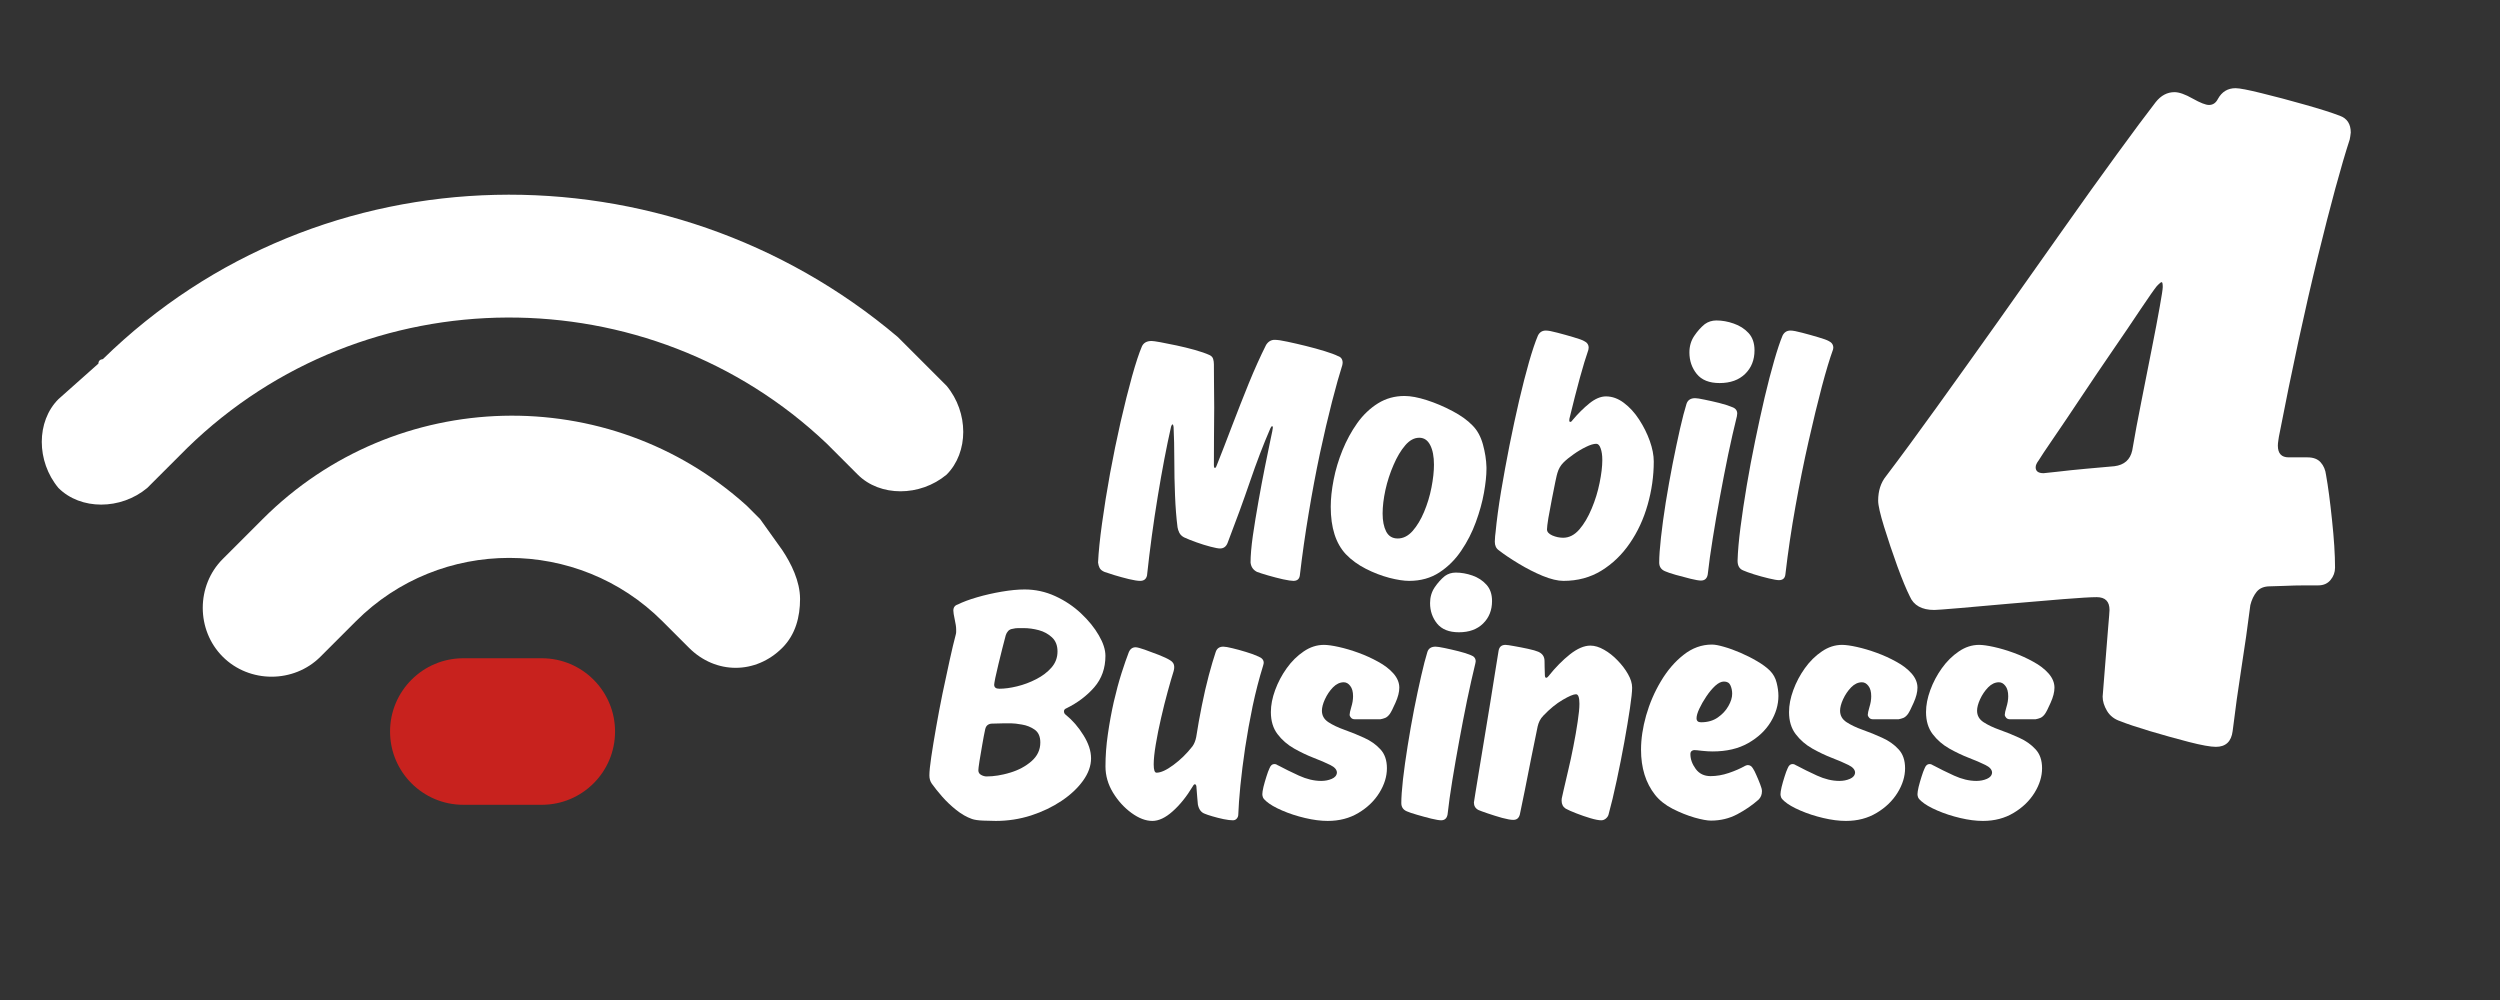
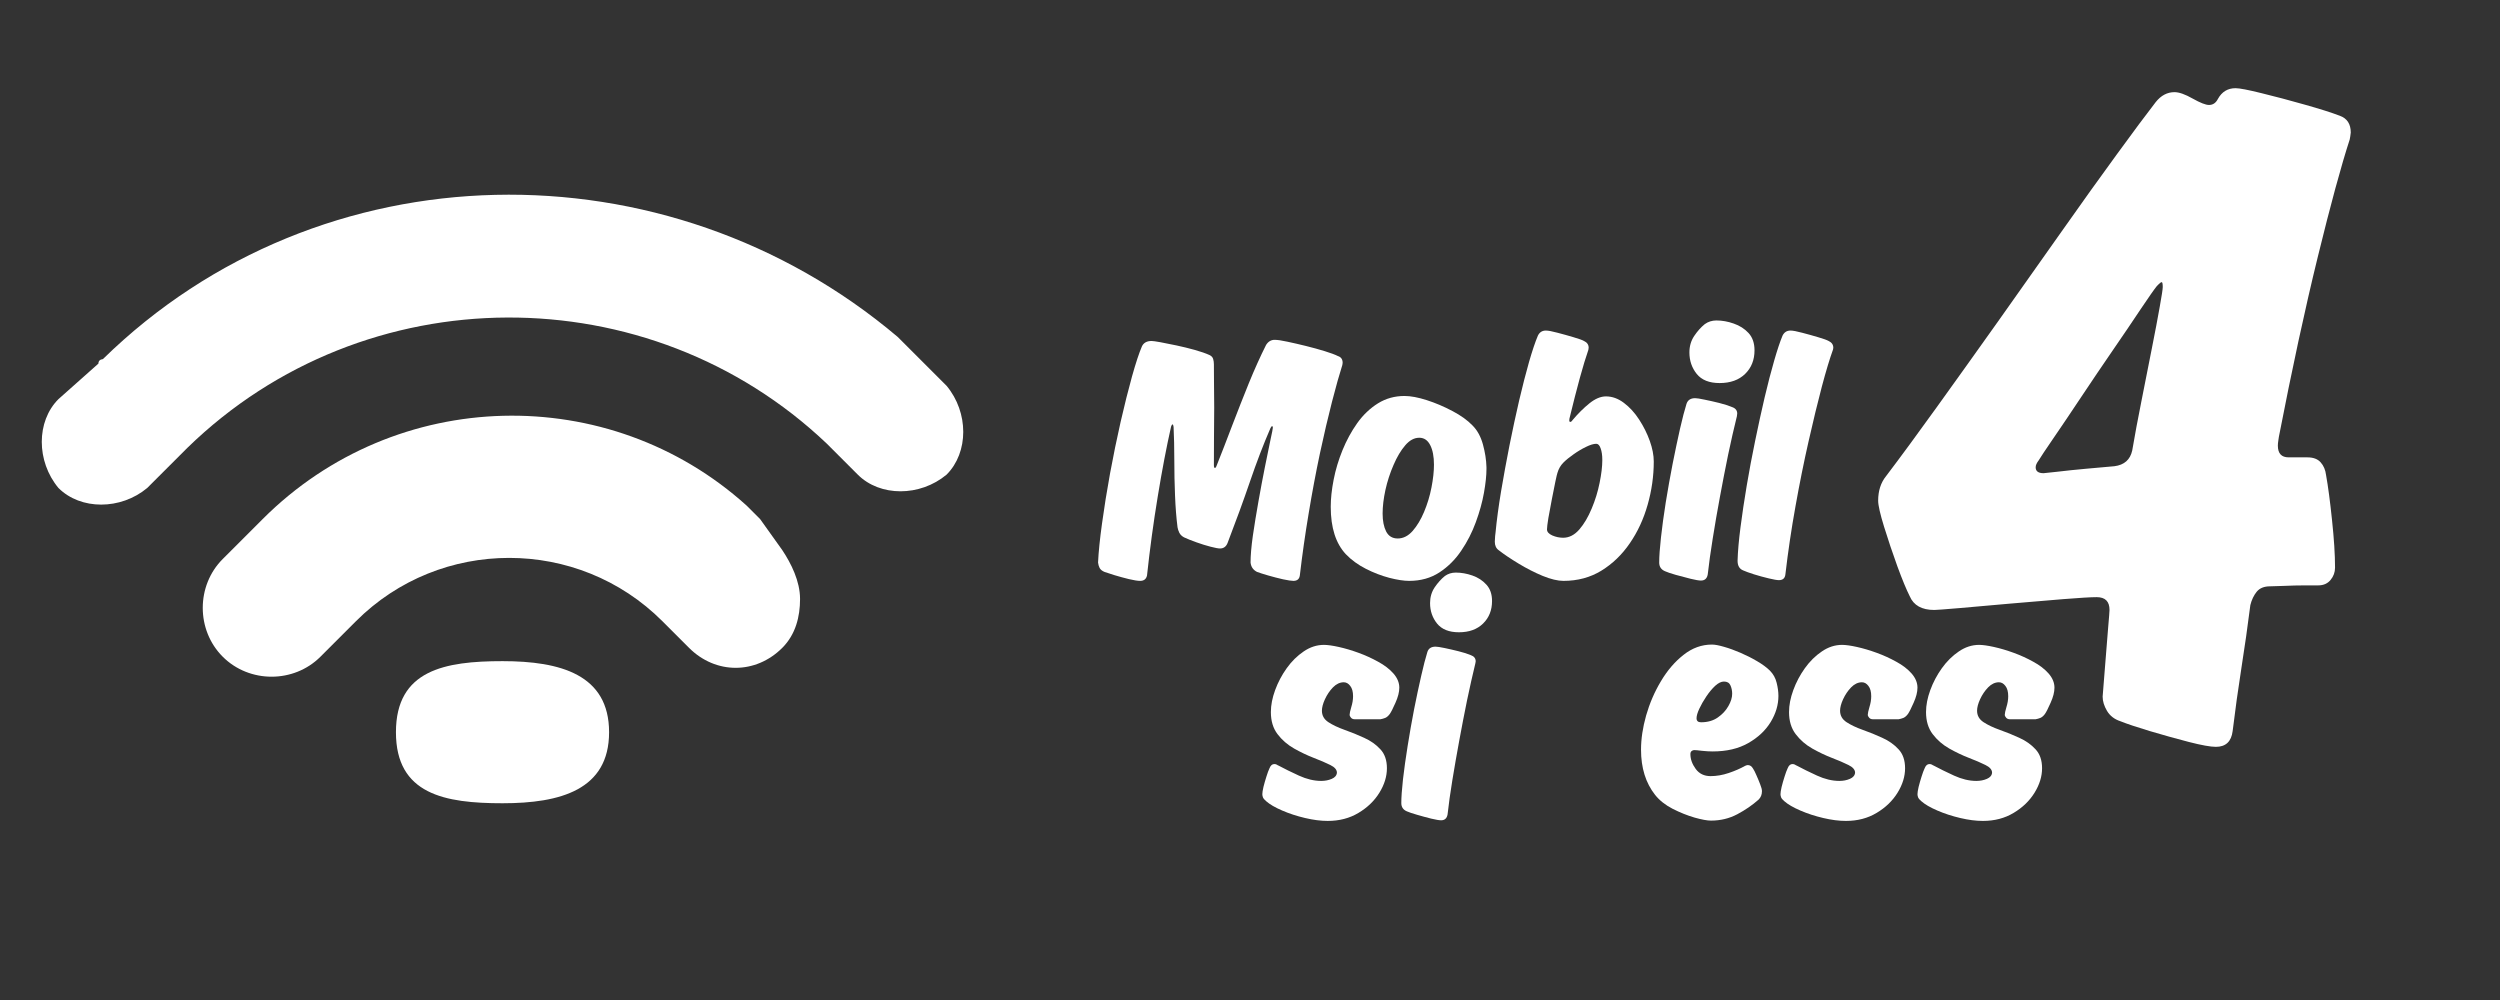
<svg xmlns="http://www.w3.org/2000/svg" height="200" preserveAspectRatio="xMidYMid meet" version="1.0" viewBox="0 0 375 150" width="500" zoomAndPan="magnify">
  <rect x="0" y="0" width="375" height="150" fill="#333333" stroke="none" />
  <defs>
    <g />
    <clipPath id="47239366f1">
      <path clip-rule="nonzero" d="M 59 99 L 92 99 L 92 120.762 L 59 120.762 Z M 59 99" />
    </clipPath>
    <clipPath id="9c64323462">
      <path clip-rule="nonzero" d="M 58.508 98.738 L 92.34 98.738 L 92.34 120.719 L 58.508 120.719 Z M 58.508 98.738" />
    </clipPath>
    <clipPath id="7d4f83710c">
      <path clip-rule="nonzero" d="M 69.5 98.738 L 81.266 98.738 C 87.336 98.738 92.258 103.66 92.258 109.73 C 92.258 115.801 87.336 120.719 81.266 120.719 L 69.5 120.719 C 63.43 120.719 58.508 115.801 58.508 109.73 C 58.508 103.66 63.43 98.738 69.5 98.738 Z M 69.5 98.738" />
    </clipPath>
    <clipPath id="a2a7c5cefe">
      <path clip-rule="nonzero" d="M 0.508 0.738 L 34.34 0.738 L 34.34 22.719 L 0.508 22.719 Z M 0.508 0.738" />
    </clipPath>
    <clipPath id="d13322354f">
      <path clip-rule="nonzero" d="M 11.5 0.738 L 23.266 0.738 C 29.336 0.738 34.258 5.66 34.258 11.73 C 34.258 17.801 29.336 22.719 23.266 22.719 L 11.5 22.719 C 5.43 22.719 0.508 17.801 0.508 11.73 C 0.508 5.66 5.43 0.738 11.5 0.738 Z M 11.5 0.738" />
    </clipPath>
    <clipPath id="3bd7c317c2">
-       <rect height="23" width="35" x="0" y="0" />
-     </clipPath>
+       </clipPath>
    <clipPath id="b45269764f">
      <rect height="64" width="113" x="0" y="0" />
    </clipPath>
    <clipPath id="480c870ae4">
      <rect height="61" width="172" x="0" y="0" />
    </clipPath>
    <clipPath id="f338a7ee28">
      <rect height="147" width="75" x="0" y="0" />
    </clipPath>
  </defs>
  <g clip-path="url(#47239366f1)">
    <path d="M 75.379 99.172 C 84.035 99.172 91.363 101.172 91.363 109.832 C 91.363 118.492 84.035 120.488 75.379 120.488 C 66.719 120.488 59.391 119.156 59.391 109.832 C 59.391 100.504 66.719 99.172 75.379 99.172 Z M 75.379 99.172" fill="#ffffff" fill-opacity="1" fill-rule="nonzero" />
  </g>
  <path d="M 114.012 77.855 L 112.016 75.859 C 91.363 57.207 59.391 57.871 39.406 77.855 L 33.41 83.852 C 29.414 87.848 29.414 94.512 33.41 98.508 C 37.406 102.504 44.07 102.504 48.066 98.508 L 53.395 93.18 C 66.051 80.52 86.703 80.52 99.359 93.18 L 103.355 97.176 C 107.352 101.172 113.348 101.172 117.344 97.176 C 119.34 95.176 120.008 92.512 120.008 89.848 C 120.008 87.184 118.676 84.52 117.344 82.52 Z M 114.012 77.855" fill="#ffffff" fill-opacity="1" fill-rule="nonzero" />
  <path d="M 141.988 57.871 L 134.664 50.547 C 100.023 21.234 48.066 21.902 15.426 53.875 C 15.426 53.875 14.758 53.875 14.758 54.543 L 8.766 59.871 C 5.434 63.203 5.434 69.195 8.766 73.195 C 12.094 76.523 18.09 76.523 22.086 73.195 L 28.082 67.199 C 54.727 41.219 97.359 41.219 124.004 66.531 L 128.668 71.195 C 131.996 74.527 137.992 74.527 141.988 71.195 C 145.32 67.863 145.32 61.871 141.988 57.871 Z M 141.988 57.871" fill="#ffffff" fill-opacity="1" fill-rule="nonzero" />
  <g clip-path="url(#9c64323462)">
    <g clip-path="url(#7d4f83710c)">
      <g transform="matrix(1, 0, 0, 1, 58, 98)">
        <g clip-path="url(#3bd7c317c2)">
          <g clip-path="url(#a2a7c5cefe)">
            <g clip-path="url(#d13322354f)">
-               <path d="M 0.508 0.738 L 34.254 0.738 L 34.254 22.719 L 0.508 22.719 Z M 0.508 0.738" fill="#c8221e" fill-opacity="1" fill-rule="nonzero" />
+               <path d="M 0.508 0.738 L 34.254 0.738 L 0.508 22.719 Z M 0.508 0.738" fill="#c8221e" fill-opacity="1" fill-rule="nonzero" />
            </g>
          </g>
        </g>
      </g>
    </g>
  </g>
  <g transform="matrix(1, 0, 0, 1, 163, 36)">
    <g clip-path="url(#b45269764f)">
      <g fill="#ffffff" fill-opacity="1">
        <g transform="translate(1.115, 51.131)">
          <g>
            <path d="M 7.938 -0.812 C 7.82 -0.27 7.477 0 6.906 0 C 6.539 0 5.977 -0.086 5.219 -0.266 C 4.469 -0.453 3.742 -0.648 3.047 -0.859 C 2.348 -1.078 1.852 -1.238 1.562 -1.344 C 1.207 -1.488 0.961 -1.688 0.828 -1.938 C 0.703 -2.188 0.625 -2.457 0.594 -2.75 C 0.664 -4.301 0.863 -6.254 1.188 -8.609 C 1.508 -10.961 1.91 -13.461 2.391 -16.109 C 2.879 -18.754 3.41 -21.344 3.984 -23.875 C 4.566 -26.406 5.133 -28.672 5.688 -30.672 C 6.25 -32.672 6.742 -34.172 7.172 -35.172 C 7.422 -35.711 7.906 -35.984 8.625 -35.984 C 8.812 -35.984 9.254 -35.922 9.953 -35.797 C 10.648 -35.672 11.457 -35.508 12.375 -35.312 C 13.301 -35.113 14.211 -34.891 15.109 -34.641 C 16.004 -34.391 16.738 -34.133 17.312 -33.875 C 17.602 -33.738 17.785 -33.539 17.859 -33.281 C 17.93 -33.031 17.969 -32.766 17.969 -32.484 C 17.969 -31.941 17.973 -31.094 17.984 -29.938 C 18.004 -28.789 18.016 -27.477 18.016 -26 C 18.016 -24.531 18.004 -23.039 17.984 -21.531 C 17.973 -20.02 17.969 -18.633 17.969 -17.375 C 17.969 -17.082 18.02 -16.938 18.125 -16.938 C 18.195 -16.938 18.258 -17 18.312 -17.125 C 18.363 -17.25 18.391 -17.312 18.391 -17.312 C 19.148 -19.219 19.93 -21.234 20.734 -23.359 C 21.547 -25.484 22.375 -27.586 23.219 -29.672 C 24.07 -31.754 24.93 -33.66 25.797 -35.391 C 26.117 -35.898 26.547 -36.156 27.078 -36.156 C 27.516 -36.156 28.156 -36.062 29 -35.875 C 29.844 -35.695 30.77 -35.484 31.781 -35.234 C 32.789 -34.984 33.734 -34.723 34.609 -34.453 C 35.492 -34.18 36.148 -33.938 36.578 -33.719 C 37.047 -33.57 37.281 -33.234 37.281 -32.703 C 37.281 -32.629 37.27 -32.555 37.25 -32.484 C 37.238 -32.41 37.234 -32.375 37.234 -32.375 C 36.797 -31.008 36.281 -29.176 35.688 -26.875 C 35.094 -24.57 34.488 -21.988 33.875 -19.125 C 33.27 -16.27 32.707 -13.273 32.188 -10.141 C 31.664 -7.016 31.223 -3.906 30.859 -0.812 C 30.785 -0.27 30.461 0 29.891 0 C 29.598 0 29.082 -0.078 28.344 -0.234 C 27.613 -0.398 26.867 -0.594 26.109 -0.812 C 25.359 -1.031 24.801 -1.207 24.438 -1.344 C 23.863 -1.633 23.539 -2.102 23.469 -2.75 C 23.469 -3.789 23.582 -5.129 23.812 -6.766 C 24.051 -8.398 24.332 -10.125 24.656 -11.938 C 24.977 -13.758 25.301 -15.477 25.625 -17.094 C 25.945 -18.719 26.223 -20.066 26.453 -21.141 C 26.691 -22.223 26.812 -22.836 26.812 -22.984 C 26.812 -23.129 26.773 -23.203 26.703 -23.203 C 26.629 -23.203 26.539 -23.094 26.438 -22.875 C 25.395 -20.469 24.379 -17.816 23.391 -14.922 C 22.398 -12.023 21.273 -8.941 20.016 -5.672 C 19.797 -5.129 19.422 -4.859 18.891 -4.859 C 18.629 -4.859 18.156 -4.945 17.469 -5.125 C 16.789 -5.301 16.07 -5.523 15.312 -5.797 C 14.562 -6.066 13.953 -6.312 13.484 -6.531 C 13.16 -6.707 12.926 -6.938 12.781 -7.219 C 12.645 -7.508 12.555 -7.781 12.516 -8.031 C 12.336 -9.438 12.211 -11.02 12.141 -12.781 C 12.066 -14.551 12.031 -16.344 12.031 -18.156 C 12.031 -19.969 11.992 -21.613 11.922 -23.094 C 11.891 -23.344 11.836 -23.469 11.766 -23.469 C 11.691 -23.469 11.617 -23.359 11.547 -23.141 C 10.859 -20.086 10.191 -16.594 9.547 -12.656 C 8.898 -8.719 8.363 -4.77 7.938 -0.812 Z M 7.938 -0.812" />
          </g>
        </g>
      </g>
      <g fill="#ffffff" fill-opacity="1">
        <g transform="translate(35.861, 51.131)">
          <g>
            <path d="M 10.797 -6.359 C 11.617 -6.359 12.363 -6.734 13.031 -7.484 C 13.695 -8.242 14.27 -9.195 14.75 -10.344 C 15.238 -11.5 15.609 -12.719 15.859 -14 C 16.109 -15.281 16.234 -16.422 16.234 -17.422 C 16.234 -18.648 16.047 -19.629 15.672 -20.359 C 15.297 -21.098 14.75 -21.469 14.031 -21.469 C 13.27 -21.469 12.566 -21.086 11.922 -20.328 C 11.273 -19.578 10.691 -18.598 10.172 -17.391 C 9.648 -16.191 9.242 -14.941 8.953 -13.641 C 8.672 -12.348 8.531 -11.164 8.531 -10.094 C 8.531 -9.008 8.707 -8.113 9.062 -7.406 C 9.426 -6.707 10.004 -6.359 10.797 -6.359 Z M 24.109 -17.047 L 24.109 -16.781 C 24.109 -15.812 23.984 -14.625 23.734 -13.219 C 23.484 -11.812 23.078 -10.344 22.516 -8.812 C 21.961 -7.289 21.234 -5.863 20.328 -4.531 C 19.43 -3.195 18.336 -2.109 17.047 -1.266 C 15.754 -0.422 14.242 0 12.516 0 C 11.723 0 10.734 -0.148 9.547 -0.453 C 8.359 -0.766 7.18 -1.219 6.016 -1.812 C 4.848 -2.406 3.848 -3.133 3.016 -4 C 1.504 -5.613 0.75 -7.984 0.75 -11.109 C 0.75 -12.336 0.895 -13.695 1.188 -15.188 C 1.477 -16.676 1.922 -18.148 2.516 -19.609 C 3.109 -21.066 3.844 -22.414 4.719 -23.656 C 5.602 -24.895 6.641 -25.883 7.828 -26.625 C 9.016 -27.363 10.344 -27.734 11.812 -27.734 C 12.75 -27.734 13.863 -27.523 15.156 -27.109 C 16.457 -26.691 17.734 -26.148 18.984 -25.484 C 20.242 -24.828 21.254 -24.102 22.016 -23.312 C 22.734 -22.594 23.254 -21.645 23.578 -20.469 C 23.898 -19.301 24.078 -18.16 24.109 -17.047 Z M 24.109 -17.047" />
          </g>
        </g>
      </g>
      <g fill="#ffffff" fill-opacity="1">
        <g transform="translate(60.518, 51.131)">
          <g>
            <path d="M 8.531 -7.719 C 8.531 -7.352 8.797 -7.051 9.328 -6.812 C 9.867 -6.582 10.41 -6.469 10.953 -6.469 C 11.848 -6.469 12.656 -6.879 13.375 -7.703 C 14.094 -8.535 14.711 -9.582 15.234 -10.844 C 15.766 -12.102 16.16 -13.391 16.422 -14.703 C 16.691 -16.016 16.828 -17.156 16.828 -18.125 C 16.828 -18.844 16.742 -19.426 16.578 -19.875 C 16.422 -20.332 16.203 -20.562 15.922 -20.562 C 15.523 -20.562 15.008 -20.406 14.375 -20.094 C 13.75 -19.789 13.129 -19.422 12.516 -18.984 C 11.898 -18.555 11.395 -18.145 11 -17.75 C 10.57 -17.32 10.27 -16.801 10.094 -16.188 C 10.051 -16.082 9.945 -15.641 9.781 -14.859 C 9.625 -14.086 9.445 -13.195 9.25 -12.188 C 9.051 -11.188 8.879 -10.258 8.734 -9.406 C 8.598 -8.562 8.531 -8 8.531 -7.719 Z M 11.922 -24.438 C 11.922 -24.438 11.91 -24.391 11.891 -24.297 C 11.879 -24.211 11.875 -24.133 11.875 -24.062 C 11.875 -23.914 11.926 -23.844 12.031 -23.844 C 12.102 -23.844 12.176 -23.883 12.25 -23.969 C 12.32 -24.062 12.359 -24.109 12.359 -24.109 C 13.18 -25.086 14.023 -25.926 14.891 -26.625 C 15.754 -27.32 16.582 -27.672 17.375 -27.672 C 18.312 -27.672 19.207 -27.348 20.062 -26.703 C 20.926 -26.055 21.691 -25.219 22.359 -24.188 C 23.023 -23.164 23.555 -22.098 23.953 -20.984 C 24.348 -19.867 24.547 -18.844 24.547 -17.906 C 24.547 -15.719 24.238 -13.551 23.625 -11.406 C 23.02 -9.27 22.129 -7.348 20.953 -5.641 C 19.785 -3.93 18.363 -2.562 16.688 -1.531 C 15.02 -0.508 13.125 0 11 0 C 10.145 0 9.102 -0.25 7.875 -0.75 C 6.656 -1.258 5.453 -1.875 4.266 -2.594 C 3.078 -3.312 2.086 -3.977 1.297 -4.594 C 0.898 -4.875 0.703 -5.301 0.703 -5.875 C 0.703 -6.094 0.719 -6.375 0.75 -6.719 C 0.789 -7.062 0.812 -7.234 0.812 -7.234 C 0.988 -9.098 1.266 -11.16 1.641 -13.422 C 2.023 -15.691 2.445 -17.992 2.906 -20.328 C 3.375 -22.672 3.859 -24.922 4.359 -27.078 C 4.867 -29.242 5.363 -31.172 5.844 -32.859 C 6.332 -34.547 6.773 -35.859 7.172 -36.797 C 7.422 -37.297 7.816 -37.547 8.359 -37.547 C 8.723 -37.547 9.305 -37.438 10.109 -37.219 C 10.922 -37.008 11.723 -36.785 12.516 -36.547 C 13.305 -36.316 13.828 -36.129 14.078 -35.984 C 14.547 -35.766 14.781 -35.426 14.781 -34.969 C 14.781 -34.895 14.77 -34.82 14.75 -34.75 C 14.738 -34.676 14.734 -34.641 14.734 -34.641 C 14.367 -33.598 13.941 -32.191 13.453 -30.422 C 12.973 -28.66 12.461 -26.664 11.922 -24.438 Z M 11.922 -24.438" />
          </g>
        </g>
      </g>
      <g fill="#ffffff" fill-opacity="1">
        <g transform="translate(85.661, 51.131)">
          <g>
            <path d="M 8.797 -39.062 C 9.66 -39.062 10.531 -38.906 11.406 -38.594 C 12.289 -38.289 13.031 -37.816 13.625 -37.172 C 14.219 -36.523 14.516 -35.66 14.516 -34.578 C 14.516 -33.141 14.047 -31.961 13.109 -31.047 C 12.172 -30.129 10.895 -29.672 9.281 -29.672 C 7.727 -29.672 6.582 -30.129 5.844 -31.047 C 5.113 -31.961 4.75 -33.035 4.75 -34.266 C 4.75 -35.191 4.988 -36.016 5.469 -36.734 C 5.957 -37.461 6.488 -38.055 7.062 -38.516 C 7.57 -38.879 8.148 -39.062 8.797 -39.062 Z M 7.5 -0.969 C 7.395 -0.352 7.051 -0.047 6.469 -0.047 C 6.188 -0.047 5.676 -0.133 4.938 -0.312 C 4.195 -0.5 3.445 -0.695 2.688 -0.906 C 1.938 -1.125 1.398 -1.305 1.078 -1.453 C 0.504 -1.703 0.219 -2.133 0.219 -2.75 C 0.219 -3.645 0.305 -4.895 0.484 -6.5 C 0.66 -8.102 0.898 -9.863 1.203 -11.781 C 1.516 -13.707 1.859 -15.633 2.234 -17.562 C 2.617 -19.488 2.988 -21.242 3.344 -22.828 C 3.707 -24.41 4.031 -25.648 4.312 -26.547 C 4.5 -27.117 4.93 -27.406 5.609 -27.406 C 5.859 -27.406 6.32 -27.332 7 -27.188 C 7.688 -27.051 8.426 -26.883 9.219 -26.688 C 10.008 -26.488 10.66 -26.281 11.172 -26.062 C 11.672 -25.883 11.922 -25.562 11.922 -25.094 C 11.922 -25.051 11.91 -24.973 11.891 -24.859 C 11.879 -24.754 11.875 -24.703 11.875 -24.703 C 11.438 -22.941 11 -21.02 10.562 -18.938 C 10.133 -16.852 9.723 -14.738 9.328 -12.594 C 8.93 -10.457 8.57 -8.379 8.25 -6.359 C 7.926 -4.348 7.676 -2.551 7.5 -0.969 Z M 7.5 -0.969" />
          </g>
        </g>
      </g>
      <g fill="#ffffff" fill-opacity="1">
        <g transform="translate(97.261, 51.131)">
          <g>
            <path d="M 7.547 -0.969 C 7.484 -0.395 7.16 -0.109 6.578 -0.109 C 6.297 -0.109 5.785 -0.195 5.047 -0.375 C 4.305 -0.551 3.566 -0.754 2.828 -0.984 C 2.086 -1.223 1.555 -1.414 1.234 -1.562 C 0.66 -1.781 0.375 -2.266 0.375 -3.016 C 0.414 -4.422 0.562 -6.094 0.812 -8.031 C 1.062 -9.977 1.375 -12.066 1.75 -14.297 C 2.125 -16.523 2.547 -18.77 3.016 -21.031 C 3.484 -23.301 3.957 -25.469 4.438 -27.531 C 4.926 -29.602 5.406 -31.445 5.875 -33.062 C 6.344 -34.688 6.758 -35.93 7.125 -36.797 C 7.375 -37.297 7.77 -37.547 8.312 -37.547 C 8.664 -37.547 9.25 -37.438 10.062 -37.219 C 10.875 -37.008 11.676 -36.785 12.469 -36.547 C 13.258 -36.316 13.781 -36.129 14.031 -35.984 C 14.5 -35.766 14.734 -35.426 14.734 -34.969 C 14.734 -34.895 14.723 -34.82 14.703 -34.75 C 14.68 -34.676 14.672 -34.641 14.672 -34.641 C 14.203 -33.348 13.648 -31.516 13.016 -29.141 C 12.391 -26.766 11.727 -24.035 11.031 -20.953 C 10.332 -17.879 9.676 -14.625 9.062 -11.188 C 8.445 -7.758 7.941 -4.352 7.547 -0.969 Z M 7.547 -0.969" />
          </g>
        </g>
      </g>
    </g>
  </g>
  <g transform="matrix(1, 0, 0, 1, 138, 75)">
    <g clip-path="url(#480c870ae4)">
      <g fill="#ffffff" fill-opacity="1">
        <g transform="translate(0.486, 48.091)">
          <g>
-             <path d="M 15.203 -34.672 C 16.816 -34.672 18.348 -34.336 19.797 -33.672 C 21.254 -33.004 22.547 -32.141 23.672 -31.078 C 24.805 -30.016 25.695 -28.914 26.344 -27.781 C 27 -26.656 27.328 -25.633 27.328 -24.719 C 27.328 -22.863 26.77 -21.289 25.656 -20 C 24.539 -18.719 23.145 -17.664 21.469 -16.844 C 21.227 -16.75 21.109 -16.598 21.109 -16.391 C 21.109 -16.18 21.195 -16.008 21.375 -15.875 C 22.395 -15.051 23.281 -14.031 24.031 -12.812 C 24.789 -11.602 25.172 -10.445 25.172 -9.344 C 25.172 -8.219 24.77 -7.098 23.969 -5.984 C 23.164 -4.867 22.086 -3.859 20.734 -2.953 C 19.379 -2.047 17.852 -1.316 16.156 -0.766 C 14.457 -0.223 12.703 0.047 10.891 0.047 C 10.379 0.047 9.742 0.031 8.984 0 C 8.234 -0.031 7.672 -0.113 7.297 -0.25 C 6.504 -0.531 5.723 -0.977 4.953 -1.594 C 4.18 -2.207 3.477 -2.875 2.844 -3.594 C 2.219 -4.312 1.695 -4.961 1.281 -5.547 C 1.039 -5.891 0.922 -6.301 0.922 -6.781 C 0.922 -7.363 1.016 -8.285 1.203 -9.547 C 1.391 -10.816 1.629 -12.281 1.922 -13.938 C 2.211 -15.602 2.535 -17.312 2.891 -19.062 C 3.254 -20.812 3.609 -22.461 3.953 -24.016 C 4.297 -25.578 4.602 -26.867 4.875 -27.891 C 4.914 -28.035 4.938 -28.164 4.938 -28.281 C 4.938 -28.406 4.938 -28.535 4.938 -28.672 C 4.938 -29.047 4.863 -29.551 4.719 -30.188 C 4.582 -30.82 4.516 -31.258 4.516 -31.5 C 4.516 -31.977 4.738 -32.285 5.188 -32.422 C 5.938 -32.797 6.898 -33.156 8.078 -33.5 C 9.266 -33.844 10.5 -34.125 11.781 -34.344 C 13.07 -34.562 14.211 -34.672 15.203 -34.672 Z M 12.375 -27.797 C 12.238 -27.242 12.066 -26.582 11.859 -25.812 C 11.66 -25.039 11.469 -24.258 11.281 -23.469 C 11.094 -22.688 10.938 -22.004 10.812 -21.422 C 10.695 -20.836 10.641 -20.492 10.641 -20.391 C 10.641 -19.984 10.895 -19.781 11.406 -19.781 C 12.195 -19.781 13.086 -19.898 14.078 -20.141 C 15.066 -20.379 16.023 -20.738 16.953 -21.219 C 17.879 -21.695 18.641 -22.273 19.234 -22.953 C 19.836 -23.641 20.141 -24.445 20.141 -25.375 C 20.141 -26.27 19.863 -26.973 19.312 -27.484 C 18.77 -27.992 18.113 -28.352 17.344 -28.562 C 16.57 -28.77 15.805 -28.875 15.047 -28.875 C 14.805 -28.875 14.539 -28.875 14.25 -28.875 C 13.957 -28.875 13.676 -28.836 13.406 -28.766 C 13.133 -28.734 12.91 -28.625 12.734 -28.438 C 12.566 -28.25 12.445 -28.035 12.375 -27.797 Z M 9.297 -13.719 C 9.16 -13.102 9.016 -12.336 8.859 -11.422 C 8.703 -10.516 8.562 -9.688 8.438 -8.938 C 8.32 -8.188 8.266 -7.723 8.266 -7.547 C 8.266 -7.242 8.398 -7.016 8.672 -6.859 C 8.953 -6.703 9.227 -6.625 9.5 -6.625 C 10.594 -6.625 11.766 -6.812 13.016 -7.188 C 14.273 -7.562 15.348 -8.133 16.234 -8.906 C 17.117 -9.676 17.562 -10.613 17.562 -11.719 C 17.562 -12.602 17.281 -13.242 16.719 -13.641 C 16.156 -14.035 15.52 -14.289 14.812 -14.406 C 14.113 -14.531 13.562 -14.594 13.156 -14.594 C 13.02 -14.594 12.688 -14.594 12.156 -14.594 C 11.625 -14.594 11.016 -14.578 10.328 -14.547 C 10.086 -14.547 9.875 -14.484 9.688 -14.359 C 9.5 -14.234 9.367 -14.02 9.297 -13.719 Z M 9.297 -13.719" />
-           </g>
+             </g>
        </g>
      </g>
      <g fill="#ffffff" fill-opacity="1">
        <g transform="translate(26.993, 48.091)">
          <g>
-             <path d="M 23.781 -24.609 C 24.301 -24.398 24.562 -24.094 24.562 -23.688 C 24.562 -23.582 24.539 -23.469 24.5 -23.344 C 24.469 -23.227 24.453 -23.172 24.453 -23.172 C 23.867 -21.285 23.352 -19.289 22.906 -17.188 C 22.469 -15.082 22.094 -13 21.781 -10.938 C 21.477 -8.883 21.238 -6.984 21.062 -5.234 C 20.895 -3.492 20.789 -2.055 20.75 -0.922 C 20.75 -0.68 20.672 -0.473 20.516 -0.297 C 20.367 -0.129 20.176 -0.047 19.938 -0.047 C 19.594 -0.047 19.129 -0.102 18.547 -0.219 C 17.961 -0.344 17.406 -0.484 16.875 -0.641 C 16.344 -0.797 15.957 -0.926 15.719 -1.031 C 15.176 -1.227 14.832 -1.691 14.688 -2.422 C 14.656 -2.617 14.625 -2.973 14.594 -3.484 C 14.562 -4.004 14.523 -4.469 14.484 -4.875 C 14.484 -5.258 14.398 -5.453 14.234 -5.453 C 14.16 -5.453 14.086 -5.398 14.016 -5.297 C 13.953 -5.191 13.922 -5.141 13.922 -5.141 C 12.992 -3.598 11.988 -2.348 10.906 -1.391 C 9.832 -0.43 8.816 0.047 7.859 0.047 C 6.867 0.047 5.82 -0.352 4.719 -1.156 C 3.625 -1.957 2.703 -2.973 1.953 -4.203 C 1.203 -5.441 0.828 -6.75 0.828 -8.125 C 0.828 -9.695 0.945 -11.312 1.188 -12.969 C 1.426 -14.633 1.723 -16.254 2.078 -17.828 C 2.441 -19.398 2.828 -20.828 3.234 -22.109 C 3.648 -23.398 4.008 -24.438 4.312 -25.219 C 4.52 -25.738 4.863 -26 5.344 -26 C 5.582 -26 6.039 -25.879 6.719 -25.641 C 7.406 -25.398 8.117 -25.133 8.859 -24.844 C 9.598 -24.551 10.156 -24.285 10.531 -24.047 C 10.938 -23.805 11.141 -23.477 11.141 -23.062 C 11.141 -22.895 11.125 -22.742 11.094 -22.609 C 11.062 -22.473 11.047 -22.406 11.047 -22.406 C 10.805 -21.645 10.516 -20.641 10.172 -19.391 C 9.828 -18.141 9.492 -16.812 9.172 -15.406 C 8.848 -14.008 8.582 -12.688 8.375 -11.438 C 8.164 -10.188 8.062 -9.18 8.062 -8.422 C 8.062 -7.598 8.203 -7.188 8.484 -7.188 C 9.129 -7.188 9.973 -7.57 11.016 -8.344 C 12.066 -9.113 13.02 -10.047 13.875 -11.141 C 14.145 -11.523 14.332 -11.988 14.438 -12.531 C 14.676 -14.07 14.957 -15.645 15.281 -17.25 C 15.602 -18.863 15.953 -20.379 16.328 -21.797 C 16.711 -23.223 17.055 -24.383 17.359 -25.281 C 17.535 -25.82 17.914 -26.094 18.5 -26.094 C 18.77 -26.094 19.223 -26.016 19.859 -25.859 C 20.492 -25.711 21.176 -25.523 21.906 -25.297 C 22.645 -25.078 23.27 -24.848 23.781 -24.609 Z M 23.781 -24.609" />
-           </g>
+             </g>
        </g>
      </g>
      <g fill="#ffffff" fill-opacity="1">
        <g transform="translate(51.24, 48.091)">
          <g>
            <path d="M 1.391 -16.281 C 1.391 -17.312 1.602 -18.41 2.031 -19.578 C 2.457 -20.742 3.035 -21.836 3.766 -22.859 C 4.504 -23.891 5.352 -24.727 6.312 -25.375 C 7.27 -26.031 8.281 -26.359 9.344 -26.359 C 9.895 -26.359 10.641 -26.254 11.578 -26.047 C 12.523 -25.836 13.508 -25.547 14.531 -25.172 C 15.562 -24.797 16.547 -24.348 17.484 -23.828 C 18.43 -23.316 19.195 -22.727 19.781 -22.062 C 20.363 -21.395 20.656 -20.688 20.656 -19.938 C 20.656 -19.281 20.461 -18.523 20.078 -17.672 C 19.703 -16.816 19.414 -16.254 19.219 -15.984 C 19.008 -15.703 18.785 -15.508 18.547 -15.406 C 18.305 -15.312 18.066 -15.242 17.828 -15.203 L 13.969 -15.203 C 13.727 -15.203 13.539 -15.281 13.406 -15.438 C 13.27 -15.594 13.203 -15.738 13.203 -15.875 C 13.203 -16.082 13.285 -16.469 13.453 -17.031 C 13.629 -17.594 13.719 -18.133 13.719 -18.656 C 13.719 -19.332 13.578 -19.848 13.297 -20.203 C 13.023 -20.566 12.703 -20.75 12.328 -20.75 C 11.742 -20.75 11.203 -20.492 10.703 -19.984 C 10.211 -19.473 9.812 -18.879 9.5 -18.203 C 9.195 -17.535 9.047 -16.961 9.047 -16.484 C 9.047 -15.766 9.367 -15.191 10.016 -14.766 C 10.672 -14.336 11.484 -13.953 12.453 -13.609 C 13.43 -13.266 14.406 -12.867 15.375 -12.422 C 16.352 -11.984 17.164 -11.41 17.812 -10.703 C 18.469 -10.004 18.797 -9.055 18.797 -7.859 C 18.797 -6.629 18.422 -5.406 17.672 -4.188 C 16.922 -2.969 15.875 -1.957 14.531 -1.156 C 13.195 -0.352 11.66 0.047 9.922 0.047 C 8.891 0.047 7.754 -0.098 6.516 -0.391 C 5.285 -0.68 4.141 -1.055 3.078 -1.516 C 2.016 -1.973 1.211 -2.441 0.672 -2.922 C 0.43 -3.129 0.273 -3.316 0.203 -3.484 C 0.141 -3.66 0.109 -3.816 0.109 -3.953 C 0.109 -4.191 0.164 -4.562 0.281 -5.062 C 0.406 -5.562 0.551 -6.07 0.719 -6.594 C 0.883 -7.125 1.039 -7.547 1.188 -7.859 C 1.352 -8.273 1.594 -8.484 1.906 -8.484 C 2.07 -8.484 2.207 -8.445 2.312 -8.375 C 2.414 -8.301 2.484 -8.266 2.516 -8.266 C 3.41 -7.785 4.438 -7.281 5.594 -6.75 C 6.758 -6.219 7.875 -5.953 8.938 -5.953 C 9.52 -5.953 10.051 -6.055 10.531 -6.266 C 11.008 -6.473 11.266 -6.781 11.297 -7.188 C 11.297 -7.633 10.961 -8.02 10.297 -8.344 C 9.629 -8.676 8.805 -9.031 7.828 -9.406 C 6.859 -9.781 5.875 -10.25 4.875 -10.812 C 3.883 -11.375 3.055 -12.094 2.391 -12.969 C 1.723 -13.844 1.391 -14.945 1.391 -16.281 Z M 1.391 -16.281" />
          </g>
        </g>
      </g>
      <g fill="#ffffff" fill-opacity="1">
        <g transform="translate(71.994, 48.091)">
          <g>
            <path d="M 8.375 -37.203 C 9.195 -37.203 10.023 -37.055 10.859 -36.766 C 11.703 -36.473 12.406 -36.016 12.969 -35.391 C 13.531 -34.773 13.812 -33.957 13.812 -32.938 C 13.812 -31.562 13.363 -30.438 12.469 -29.562 C 11.582 -28.688 10.375 -28.25 8.844 -28.25 C 7.363 -28.25 6.27 -28.688 5.562 -29.562 C 4.863 -30.438 4.516 -31.457 4.516 -32.625 C 4.516 -33.508 4.742 -34.297 5.203 -34.984 C 5.672 -35.672 6.18 -36.238 6.734 -36.688 C 7.211 -37.031 7.758 -37.203 8.375 -37.203 Z M 7.141 -0.922 C 7.035 -0.336 6.711 -0.047 6.172 -0.047 C 5.891 -0.047 5.395 -0.129 4.688 -0.297 C 3.988 -0.473 3.281 -0.664 2.562 -0.875 C 1.844 -1.082 1.332 -1.254 1.031 -1.391 C 0.477 -1.629 0.203 -2.039 0.203 -2.625 C 0.203 -3.477 0.285 -4.664 0.453 -6.188 C 0.629 -7.719 0.863 -9.395 1.156 -11.219 C 1.445 -13.051 1.77 -14.883 2.125 -16.719 C 2.488 -18.551 2.844 -20.219 3.188 -21.719 C 3.531 -23.227 3.836 -24.414 4.109 -25.281 C 4.273 -25.82 4.688 -26.094 5.344 -26.094 C 5.582 -26.094 6.023 -26.023 6.672 -25.891 C 7.328 -25.754 8.031 -25.594 8.781 -25.406 C 9.539 -25.219 10.16 -25.02 10.641 -24.812 C 11.117 -24.645 11.359 -24.336 11.359 -23.891 C 11.359 -23.859 11.348 -23.789 11.328 -23.688 C 11.305 -23.582 11.297 -23.531 11.297 -23.531 C 10.891 -21.852 10.477 -20.02 10.062 -18.031 C 9.656 -16.039 9.266 -14.023 8.891 -11.984 C 8.516 -9.953 8.172 -7.977 7.859 -6.062 C 7.547 -4.145 7.305 -2.43 7.141 -0.922 Z M 7.141 -0.922" />
          </g>
        </g>
      </g>
      <g fill="#ffffff" fill-opacity="1">
        <g transform="translate(83.039, 48.091)">
          <g>
-             <path d="M 11.25 -21.688 C 12.281 -22.977 13.348 -24.062 14.453 -24.938 C 15.566 -25.812 16.586 -26.25 17.516 -26.25 C 18.172 -26.25 18.859 -26.039 19.578 -25.625 C 20.297 -25.219 20.969 -24.688 21.594 -24.031 C 22.227 -23.383 22.75 -22.703 23.156 -21.984 C 23.57 -21.266 23.781 -20.582 23.781 -19.938 C 23.781 -19.352 23.672 -18.32 23.453 -16.844 C 23.234 -15.375 22.953 -13.688 22.609 -11.781 C 22.266 -9.883 21.883 -7.969 21.469 -6.031 C 21.062 -4.102 20.648 -2.383 20.234 -0.875 C 20.172 -0.664 20.035 -0.473 19.828 -0.297 C 19.617 -0.129 19.395 -0.047 19.156 -0.047 C 18.781 -0.047 18.238 -0.148 17.531 -0.359 C 16.832 -0.566 16.133 -0.805 15.438 -1.078 C 14.738 -1.348 14.195 -1.586 13.812 -1.797 C 13.406 -2.066 13.203 -2.461 13.203 -2.984 C 13.203 -3.086 13.207 -3.188 13.219 -3.281 C 13.238 -3.383 13.25 -3.438 13.25 -3.438 C 13.25 -3.438 13.332 -3.812 13.5 -4.562 C 13.676 -5.32 13.898 -6.285 14.172 -7.453 C 14.453 -8.617 14.719 -9.848 14.969 -11.141 C 15.227 -12.441 15.441 -13.664 15.609 -14.812 C 15.785 -15.969 15.875 -16.867 15.875 -17.516 C 15.875 -18.473 15.703 -18.953 15.359 -18.953 C 14.984 -18.953 14.316 -18.672 13.359 -18.109 C 12.398 -17.547 11.441 -16.766 10.484 -15.766 C 10.242 -15.523 10.051 -15.258 9.906 -14.969 C 9.77 -14.688 9.672 -14.406 9.609 -14.125 C 9.297 -12.582 8.969 -10.973 8.625 -9.297 C 8.289 -7.617 7.977 -6.039 7.688 -4.562 C 7.395 -3.094 7.145 -1.879 6.938 -0.922 C 6.801 -0.379 6.473 -0.109 5.953 -0.109 C 5.578 -0.109 5.02 -0.207 4.281 -0.406 C 3.551 -0.613 2.832 -0.836 2.125 -1.078 C 1.426 -1.316 0.957 -1.488 0.719 -1.594 C 0.27 -1.832 0.047 -2.207 0.047 -2.719 C 0.047 -2.789 0.125 -3.285 0.281 -4.203 C 0.438 -5.129 0.633 -6.336 0.875 -7.828 C 1.113 -9.316 1.379 -10.926 1.672 -12.656 C 1.961 -14.395 2.242 -16.109 2.516 -17.797 C 2.785 -19.492 3.031 -21.023 3.25 -22.391 C 3.477 -23.766 3.645 -24.797 3.75 -25.484 C 3.852 -26.066 4.195 -26.359 4.781 -26.359 C 4.988 -26.359 5.426 -26.297 6.094 -26.172 C 6.758 -26.055 7.453 -25.922 8.172 -25.766 C 8.891 -25.609 9.398 -25.461 9.703 -25.328 C 10.328 -25.055 10.641 -24.594 10.641 -23.938 C 10.641 -23.695 10.645 -23.391 10.656 -23.016 C 10.676 -22.641 10.688 -22.266 10.688 -21.891 C 10.688 -21.578 10.754 -21.422 10.891 -21.422 C 10.961 -21.422 11.039 -21.461 11.125 -21.547 C 11.207 -21.641 11.25 -21.688 11.25 -21.688 Z M 11.25 -21.688" />
-           </g>
+             </g>
        </g>
      </g>
      <g fill="#ffffff" fill-opacity="1">
        <g transform="translate(107.388, 48.091)">
          <g>
            <path d="M 8.172 -9.969 C 8.172 -9.219 8.438 -8.477 8.969 -7.75 C 9.5 -7.031 10.242 -6.672 11.203 -6.672 C 12.086 -6.672 12.992 -6.828 13.922 -7.141 C 14.848 -7.453 15.672 -7.812 16.391 -8.219 C 16.391 -8.219 16.43 -8.234 16.516 -8.266 C 16.598 -8.305 16.691 -8.328 16.797 -8.328 C 17.109 -8.328 17.363 -8.156 17.562 -7.812 C 17.707 -7.602 17.879 -7.266 18.078 -6.797 C 18.285 -6.336 18.473 -5.883 18.641 -5.438 C 18.816 -5 18.906 -4.66 18.906 -4.422 C 18.906 -3.898 18.734 -3.473 18.391 -3.141 C 17.461 -2.316 16.398 -1.586 15.203 -0.953 C 14.004 -0.316 12.688 0 11.25 0 C 10.695 0 9.879 -0.148 8.797 -0.453 C 7.723 -0.766 6.629 -1.203 5.516 -1.766 C 4.41 -2.336 3.531 -3.035 2.875 -3.859 C 1.469 -5.641 0.766 -7.898 0.766 -10.641 C 0.766 -12.242 1.02 -13.953 1.531 -15.766 C 2.051 -17.586 2.789 -19.301 3.75 -20.906 C 4.707 -22.52 5.836 -23.836 7.141 -24.859 C 8.441 -25.891 9.863 -26.406 11.406 -26.406 C 11.852 -26.406 12.461 -26.289 13.234 -26.062 C 14.004 -25.844 14.82 -25.547 15.688 -25.172 C 16.562 -24.797 17.395 -24.375 18.188 -23.906 C 18.977 -23.445 19.613 -22.977 20.094 -22.5 C 20.602 -21.988 20.941 -21.379 21.109 -20.672 C 21.285 -19.973 21.375 -19.316 21.375 -18.703 C 21.375 -17.367 20.988 -16.066 20.219 -14.797 C 19.445 -13.523 18.32 -12.469 16.844 -11.625 C 15.375 -10.789 13.598 -10.375 11.516 -10.375 C 11.023 -10.375 10.488 -10.406 9.906 -10.469 C 9.332 -10.539 8.941 -10.578 8.734 -10.578 C 8.598 -10.578 8.469 -10.523 8.344 -10.422 C 8.227 -10.328 8.172 -10.176 8.172 -9.969 Z M 13.203 -20.859 C 12.797 -20.859 12.359 -20.645 11.891 -20.219 C 11.43 -19.789 10.988 -19.258 10.562 -18.625 C 10.133 -17.988 9.781 -17.367 9.5 -16.766 C 9.227 -16.172 9.094 -15.703 9.094 -15.359 C 9.094 -14.953 9.316 -14.75 9.766 -14.75 C 10.754 -14.75 11.594 -14.988 12.281 -15.469 C 12.969 -15.945 13.5 -16.52 13.875 -17.188 C 14.25 -17.852 14.438 -18.461 14.438 -19.016 C 14.438 -19.492 14.348 -19.922 14.172 -20.297 C 14.004 -20.672 13.68 -20.859 13.203 -20.859 Z M 13.203 -20.859" />
          </g>
        </g>
      </g>
      <g fill="#ffffff" fill-opacity="1">
        <g transform="translate(128.964, 48.091)">
          <g>
            <path d="M 1.391 -16.281 C 1.391 -17.312 1.602 -18.41 2.031 -19.578 C 2.457 -20.742 3.035 -21.836 3.766 -22.859 C 4.504 -23.891 5.352 -24.727 6.312 -25.375 C 7.27 -26.031 8.281 -26.359 9.344 -26.359 C 9.895 -26.359 10.641 -26.254 11.578 -26.047 C 12.523 -25.836 13.508 -25.547 14.531 -25.172 C 15.562 -24.797 16.547 -24.348 17.484 -23.828 C 18.43 -23.316 19.195 -22.727 19.781 -22.062 C 20.363 -21.395 20.656 -20.688 20.656 -19.938 C 20.656 -19.281 20.461 -18.523 20.078 -17.672 C 19.703 -16.816 19.414 -16.254 19.219 -15.984 C 19.008 -15.703 18.785 -15.508 18.547 -15.406 C 18.305 -15.312 18.066 -15.242 17.828 -15.203 L 13.969 -15.203 C 13.727 -15.203 13.539 -15.281 13.406 -15.438 C 13.27 -15.594 13.203 -15.738 13.203 -15.875 C 13.203 -16.082 13.285 -16.469 13.453 -17.031 C 13.629 -17.594 13.719 -18.133 13.719 -18.656 C 13.719 -19.332 13.578 -19.848 13.297 -20.203 C 13.023 -20.566 12.703 -20.75 12.328 -20.75 C 11.742 -20.75 11.203 -20.492 10.703 -19.984 C 10.211 -19.473 9.812 -18.879 9.5 -18.203 C 9.195 -17.535 9.047 -16.961 9.047 -16.484 C 9.047 -15.766 9.367 -15.191 10.016 -14.766 C 10.672 -14.336 11.484 -13.953 12.453 -13.609 C 13.43 -13.266 14.406 -12.867 15.375 -12.422 C 16.352 -11.984 17.164 -11.41 17.812 -10.703 C 18.469 -10.004 18.797 -9.055 18.797 -7.859 C 18.797 -6.629 18.422 -5.406 17.672 -4.188 C 16.922 -2.969 15.875 -1.957 14.531 -1.156 C 13.195 -0.352 11.66 0.047 9.922 0.047 C 8.891 0.047 7.754 -0.098 6.516 -0.391 C 5.285 -0.68 4.141 -1.055 3.078 -1.516 C 2.016 -1.973 1.211 -2.441 0.672 -2.922 C 0.43 -3.129 0.273 -3.316 0.203 -3.484 C 0.141 -3.66 0.109 -3.816 0.109 -3.953 C 0.109 -4.191 0.164 -4.562 0.281 -5.062 C 0.406 -5.562 0.551 -6.07 0.719 -6.594 C 0.883 -7.125 1.039 -7.547 1.188 -7.859 C 1.352 -8.273 1.594 -8.484 1.906 -8.484 C 2.07 -8.484 2.207 -8.445 2.312 -8.375 C 2.414 -8.301 2.484 -8.266 2.516 -8.266 C 3.41 -7.785 4.438 -7.281 5.594 -6.75 C 6.758 -6.219 7.875 -5.953 8.938 -5.953 C 9.52 -5.953 10.051 -6.055 10.531 -6.266 C 11.008 -6.473 11.266 -6.781 11.297 -7.188 C 11.297 -7.633 10.961 -8.02 10.297 -8.344 C 9.629 -8.676 8.805 -9.031 7.828 -9.406 C 6.859 -9.781 5.875 -10.25 4.875 -10.812 C 3.883 -11.375 3.055 -12.094 2.391 -12.969 C 1.723 -13.844 1.391 -14.945 1.391 -16.281 Z M 1.391 -16.281" />
          </g>
        </g>
      </g>
      <g fill="#ffffff" fill-opacity="1">
        <g transform="translate(149.513, 48.091)">
          <g>
            <path d="M 1.391 -16.281 C 1.391 -17.312 1.602 -18.41 2.031 -19.578 C 2.457 -20.742 3.035 -21.836 3.766 -22.859 C 4.504 -23.891 5.352 -24.727 6.312 -25.375 C 7.27 -26.031 8.281 -26.359 9.344 -26.359 C 9.895 -26.359 10.641 -26.254 11.578 -26.047 C 12.523 -25.836 13.508 -25.547 14.531 -25.172 C 15.562 -24.797 16.547 -24.348 17.484 -23.828 C 18.43 -23.316 19.195 -22.727 19.781 -22.062 C 20.363 -21.395 20.656 -20.688 20.656 -19.938 C 20.656 -19.281 20.461 -18.523 20.078 -17.672 C 19.703 -16.816 19.414 -16.254 19.219 -15.984 C 19.008 -15.703 18.785 -15.508 18.547 -15.406 C 18.305 -15.312 18.066 -15.242 17.828 -15.203 L 13.969 -15.203 C 13.727 -15.203 13.539 -15.281 13.406 -15.438 C 13.27 -15.594 13.203 -15.738 13.203 -15.875 C 13.203 -16.082 13.285 -16.469 13.453 -17.031 C 13.629 -17.594 13.719 -18.133 13.719 -18.656 C 13.719 -19.332 13.578 -19.848 13.297 -20.203 C 13.023 -20.566 12.703 -20.75 12.328 -20.75 C 11.742 -20.75 11.203 -20.492 10.703 -19.984 C 10.211 -19.473 9.812 -18.879 9.5 -18.203 C 9.195 -17.535 9.047 -16.961 9.047 -16.484 C 9.047 -15.766 9.367 -15.191 10.016 -14.766 C 10.672 -14.336 11.484 -13.953 12.453 -13.609 C 13.43 -13.266 14.406 -12.867 15.375 -12.422 C 16.352 -11.984 17.164 -11.41 17.812 -10.703 C 18.469 -10.004 18.797 -9.055 18.797 -7.859 C 18.797 -6.629 18.422 -5.406 17.672 -4.188 C 16.922 -2.969 15.875 -1.957 14.531 -1.156 C 13.195 -0.352 11.66 0.047 9.922 0.047 C 8.891 0.047 7.754 -0.098 6.516 -0.391 C 5.285 -0.68 4.141 -1.055 3.078 -1.516 C 2.016 -1.973 1.211 -2.441 0.672 -2.922 C 0.43 -3.129 0.273 -3.316 0.203 -3.484 C 0.141 -3.66 0.109 -3.816 0.109 -3.953 C 0.109 -4.191 0.164 -4.562 0.281 -5.062 C 0.406 -5.562 0.551 -6.07 0.719 -6.594 C 0.883 -7.125 1.039 -7.547 1.188 -7.859 C 1.352 -8.273 1.594 -8.484 1.906 -8.484 C 2.07 -8.484 2.207 -8.445 2.312 -8.375 C 2.414 -8.301 2.484 -8.266 2.516 -8.266 C 3.41 -7.785 4.438 -7.281 5.594 -6.75 C 6.758 -6.219 7.875 -5.953 8.938 -5.953 C 9.52 -5.953 10.051 -6.055 10.531 -6.266 C 11.008 -6.473 11.266 -6.781 11.297 -7.188 C 11.297 -7.633 10.961 -8.02 10.297 -8.344 C 9.629 -8.676 8.805 -9.031 7.828 -9.406 C 6.859 -9.781 5.875 -10.25 4.875 -10.812 C 3.883 -11.375 3.055 -12.094 2.391 -12.969 C 1.723 -13.844 1.391 -14.945 1.391 -16.281 Z M 1.391 -16.281" />
          </g>
        </g>
      </g>
    </g>
  </g>
  <g transform="matrix(1, 0, 0, 1, 280, -0)">
    <g clip-path="url(#f338a7ee28)">
      <g fill="#ffffff" fill-opacity="1">
        <g transform="translate(0.99, 112.026)">
          <g>
            <path d="M 62.312 -43.422 L 65.125 -43.422 C 66.008 -43.422 66.672 -43.172 67.109 -42.672 C 67.555 -42.18 67.828 -41.539 67.922 -40.75 C 68.223 -39.082 68.52 -36.844 68.812 -34.031 C 69.113 -31.227 69.266 -28.844 69.266 -26.875 C 69.266 -26.188 69.039 -25.57 68.594 -25.031 C 68.145 -24.488 67.531 -24.219 66.75 -24.219 C 66.551 -24.219 65.91 -24.219 64.828 -24.219 C 63.742 -24.219 62.66 -24.191 61.578 -24.141 C 60.492 -24.098 59.805 -24.078 59.516 -24.078 C 58.629 -24.078 57.961 -23.805 57.516 -23.266 C 57.078 -22.723 56.758 -22.055 56.562 -21.266 C 56.164 -18.117 55.719 -14.969 55.219 -11.812 C 54.727 -8.664 54.289 -5.516 53.906 -2.359 C 53.707 -0.785 52.867 0 51.391 0 C 50.598 0 49.242 -0.242 47.328 -0.734 C 45.41 -1.234 43.469 -1.773 41.5 -2.359 C 39.531 -2.953 38.051 -3.445 37.062 -3.844 C 36.176 -4.133 35.508 -4.648 35.062 -5.391 C 34.625 -6.129 34.406 -6.844 34.406 -7.531 C 34.508 -8.707 34.633 -10.281 34.781 -12.25 C 34.926 -14.219 35.07 -16.039 35.219 -17.719 C 35.363 -19.395 35.438 -20.332 35.438 -20.531 C 35.438 -21.812 34.797 -22.453 33.516 -22.453 C 32.629 -22.453 30.957 -22.352 28.5 -22.156 C 26.039 -21.957 23.383 -21.734 20.531 -21.484 C 17.676 -21.234 15.141 -21.008 12.922 -20.812 C 10.703 -20.625 9.445 -20.531 9.156 -20.531 C 7.281 -20.531 6.051 -21.219 5.469 -22.594 C 4.969 -23.582 4.348 -25.082 3.609 -27.094 C 2.879 -29.113 2.219 -31.082 1.625 -33 C 1.031 -34.926 0.734 -36.234 0.734 -36.922 C 0.734 -38.398 1.129 -39.629 1.922 -40.609 C 4.086 -43.461 6.617 -46.906 9.516 -50.938 C 12.422 -54.977 15.5 -59.285 18.75 -63.859 C 22 -68.441 25.148 -72.898 28.203 -77.234 C 31.254 -81.566 34.035 -85.453 36.547 -88.891 C 39.055 -92.336 41 -94.945 42.375 -96.719 C 43.164 -97.707 44.102 -98.203 45.188 -98.203 C 45.875 -98.203 46.785 -97.879 47.922 -97.234 C 49.055 -96.598 49.867 -96.281 50.359 -96.281 C 50.941 -96.281 51.383 -96.578 51.688 -97.172 C 52.281 -98.254 53.164 -98.797 54.344 -98.797 C 54.938 -98.797 56.238 -98.547 58.25 -98.047 C 60.27 -97.555 62.41 -96.988 64.672 -96.344 C 66.941 -95.707 68.719 -95.145 70 -94.656 C 71.082 -94.258 71.625 -93.422 71.625 -92.141 C 71.625 -92.047 71.598 -91.848 71.547 -91.547 C 71.492 -91.254 71.469 -91.109 71.469 -91.109 C 70.188 -87.172 68.586 -81.289 66.672 -73.469 C 64.754 -65.645 62.812 -56.66 60.844 -46.516 C 60.844 -46.516 60.816 -46.344 60.766 -46 C 60.711 -45.656 60.688 -45.383 60.688 -45.188 C 60.688 -44.008 61.227 -43.422 62.312 -43.422 Z M 24.812 -42.969 C 24.508 -42.57 24.359 -42.227 24.359 -41.938 C 24.359 -41.344 24.754 -41.047 25.547 -41.047 C 25.641 -41.047 26.328 -41.117 27.609 -41.266 C 28.891 -41.422 30.344 -41.57 31.969 -41.719 C 33.594 -41.863 34.992 -41.988 36.172 -42.094 C 37.648 -42.281 38.539 -43.066 38.844 -44.453 C 39.227 -46.711 39.691 -49.195 40.234 -51.906 C 40.773 -54.613 41.289 -57.223 41.781 -59.734 C 42.281 -62.242 42.676 -64.332 42.969 -66 C 43.27 -67.676 43.422 -68.664 43.422 -68.969 C 43.422 -69.457 43.367 -69.703 43.266 -69.703 C 43.172 -69.703 43.023 -69.602 42.828 -69.406 C 42.629 -69.207 42.531 -69.109 42.531 -69.109 C 42.133 -68.617 41.344 -67.488 40.156 -65.719 C 38.977 -63.945 37.578 -61.879 35.953 -59.516 C 34.328 -57.148 32.727 -54.785 31.156 -52.422 C 29.582 -50.055 28.203 -48.008 27.016 -46.281 C 25.836 -44.562 25.102 -43.457 24.812 -42.969 Z M 24.812 -42.969" />
          </g>
        </g>
      </g>
    </g>
  </g>
</svg>